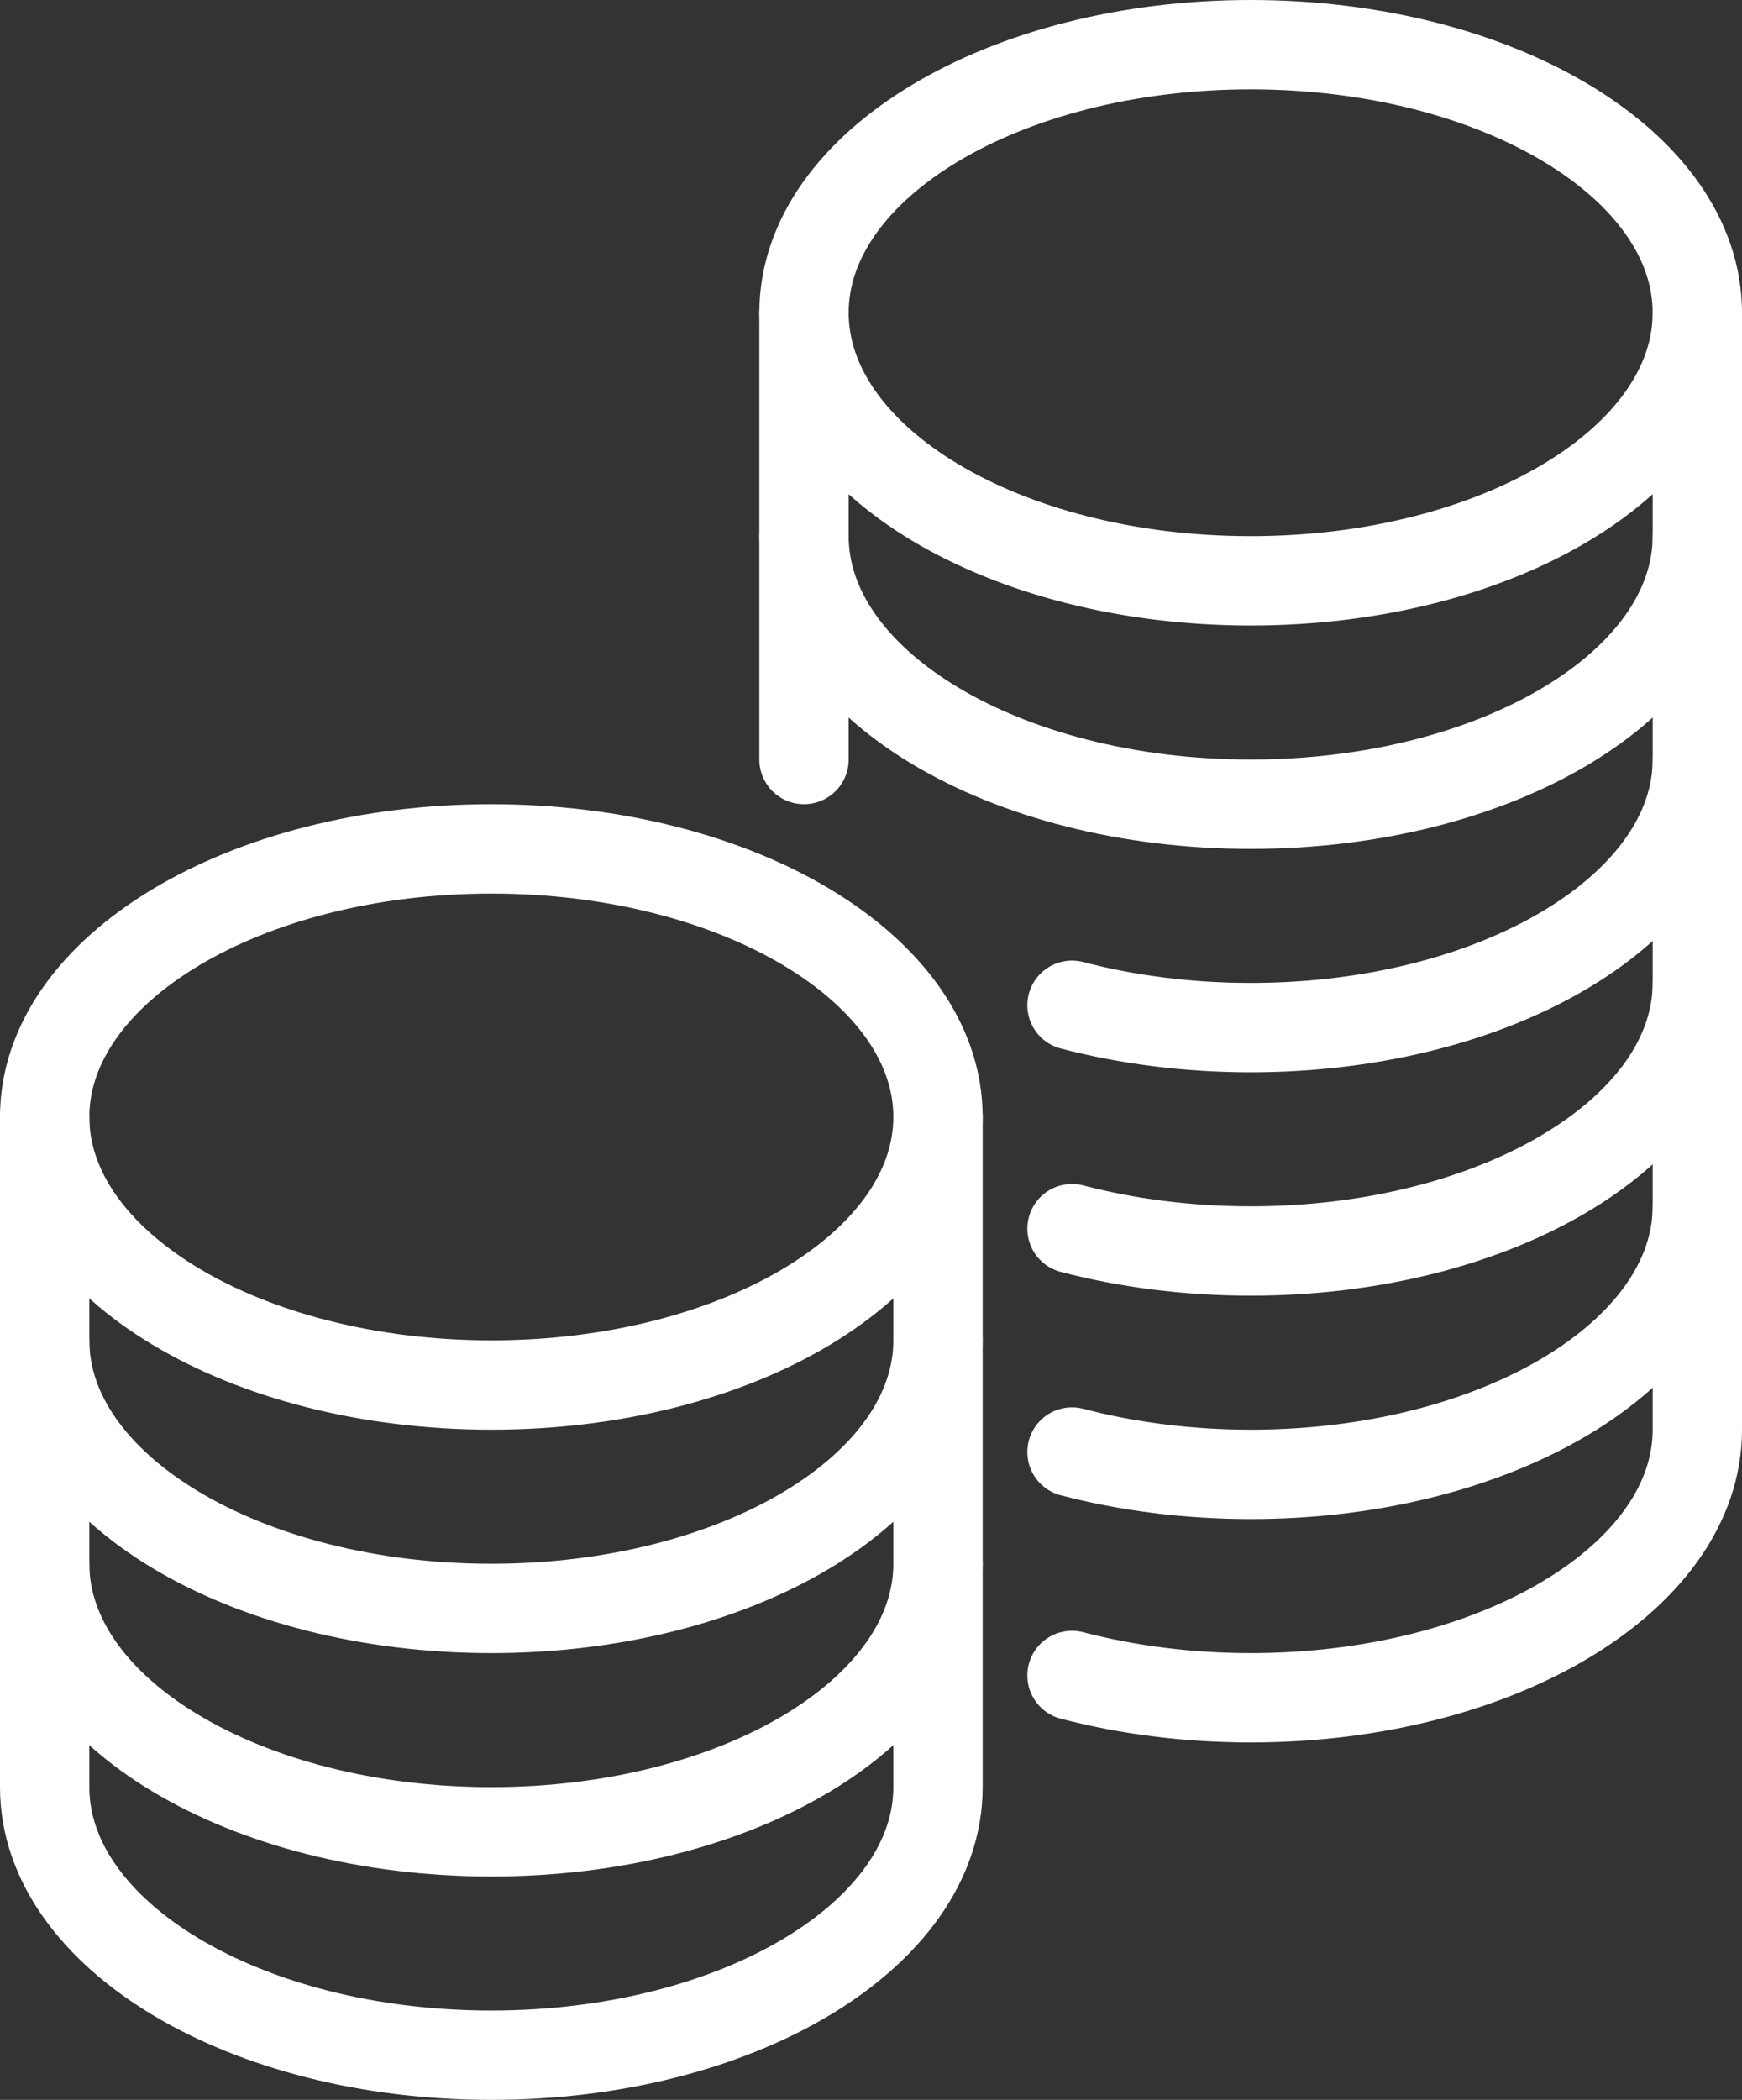
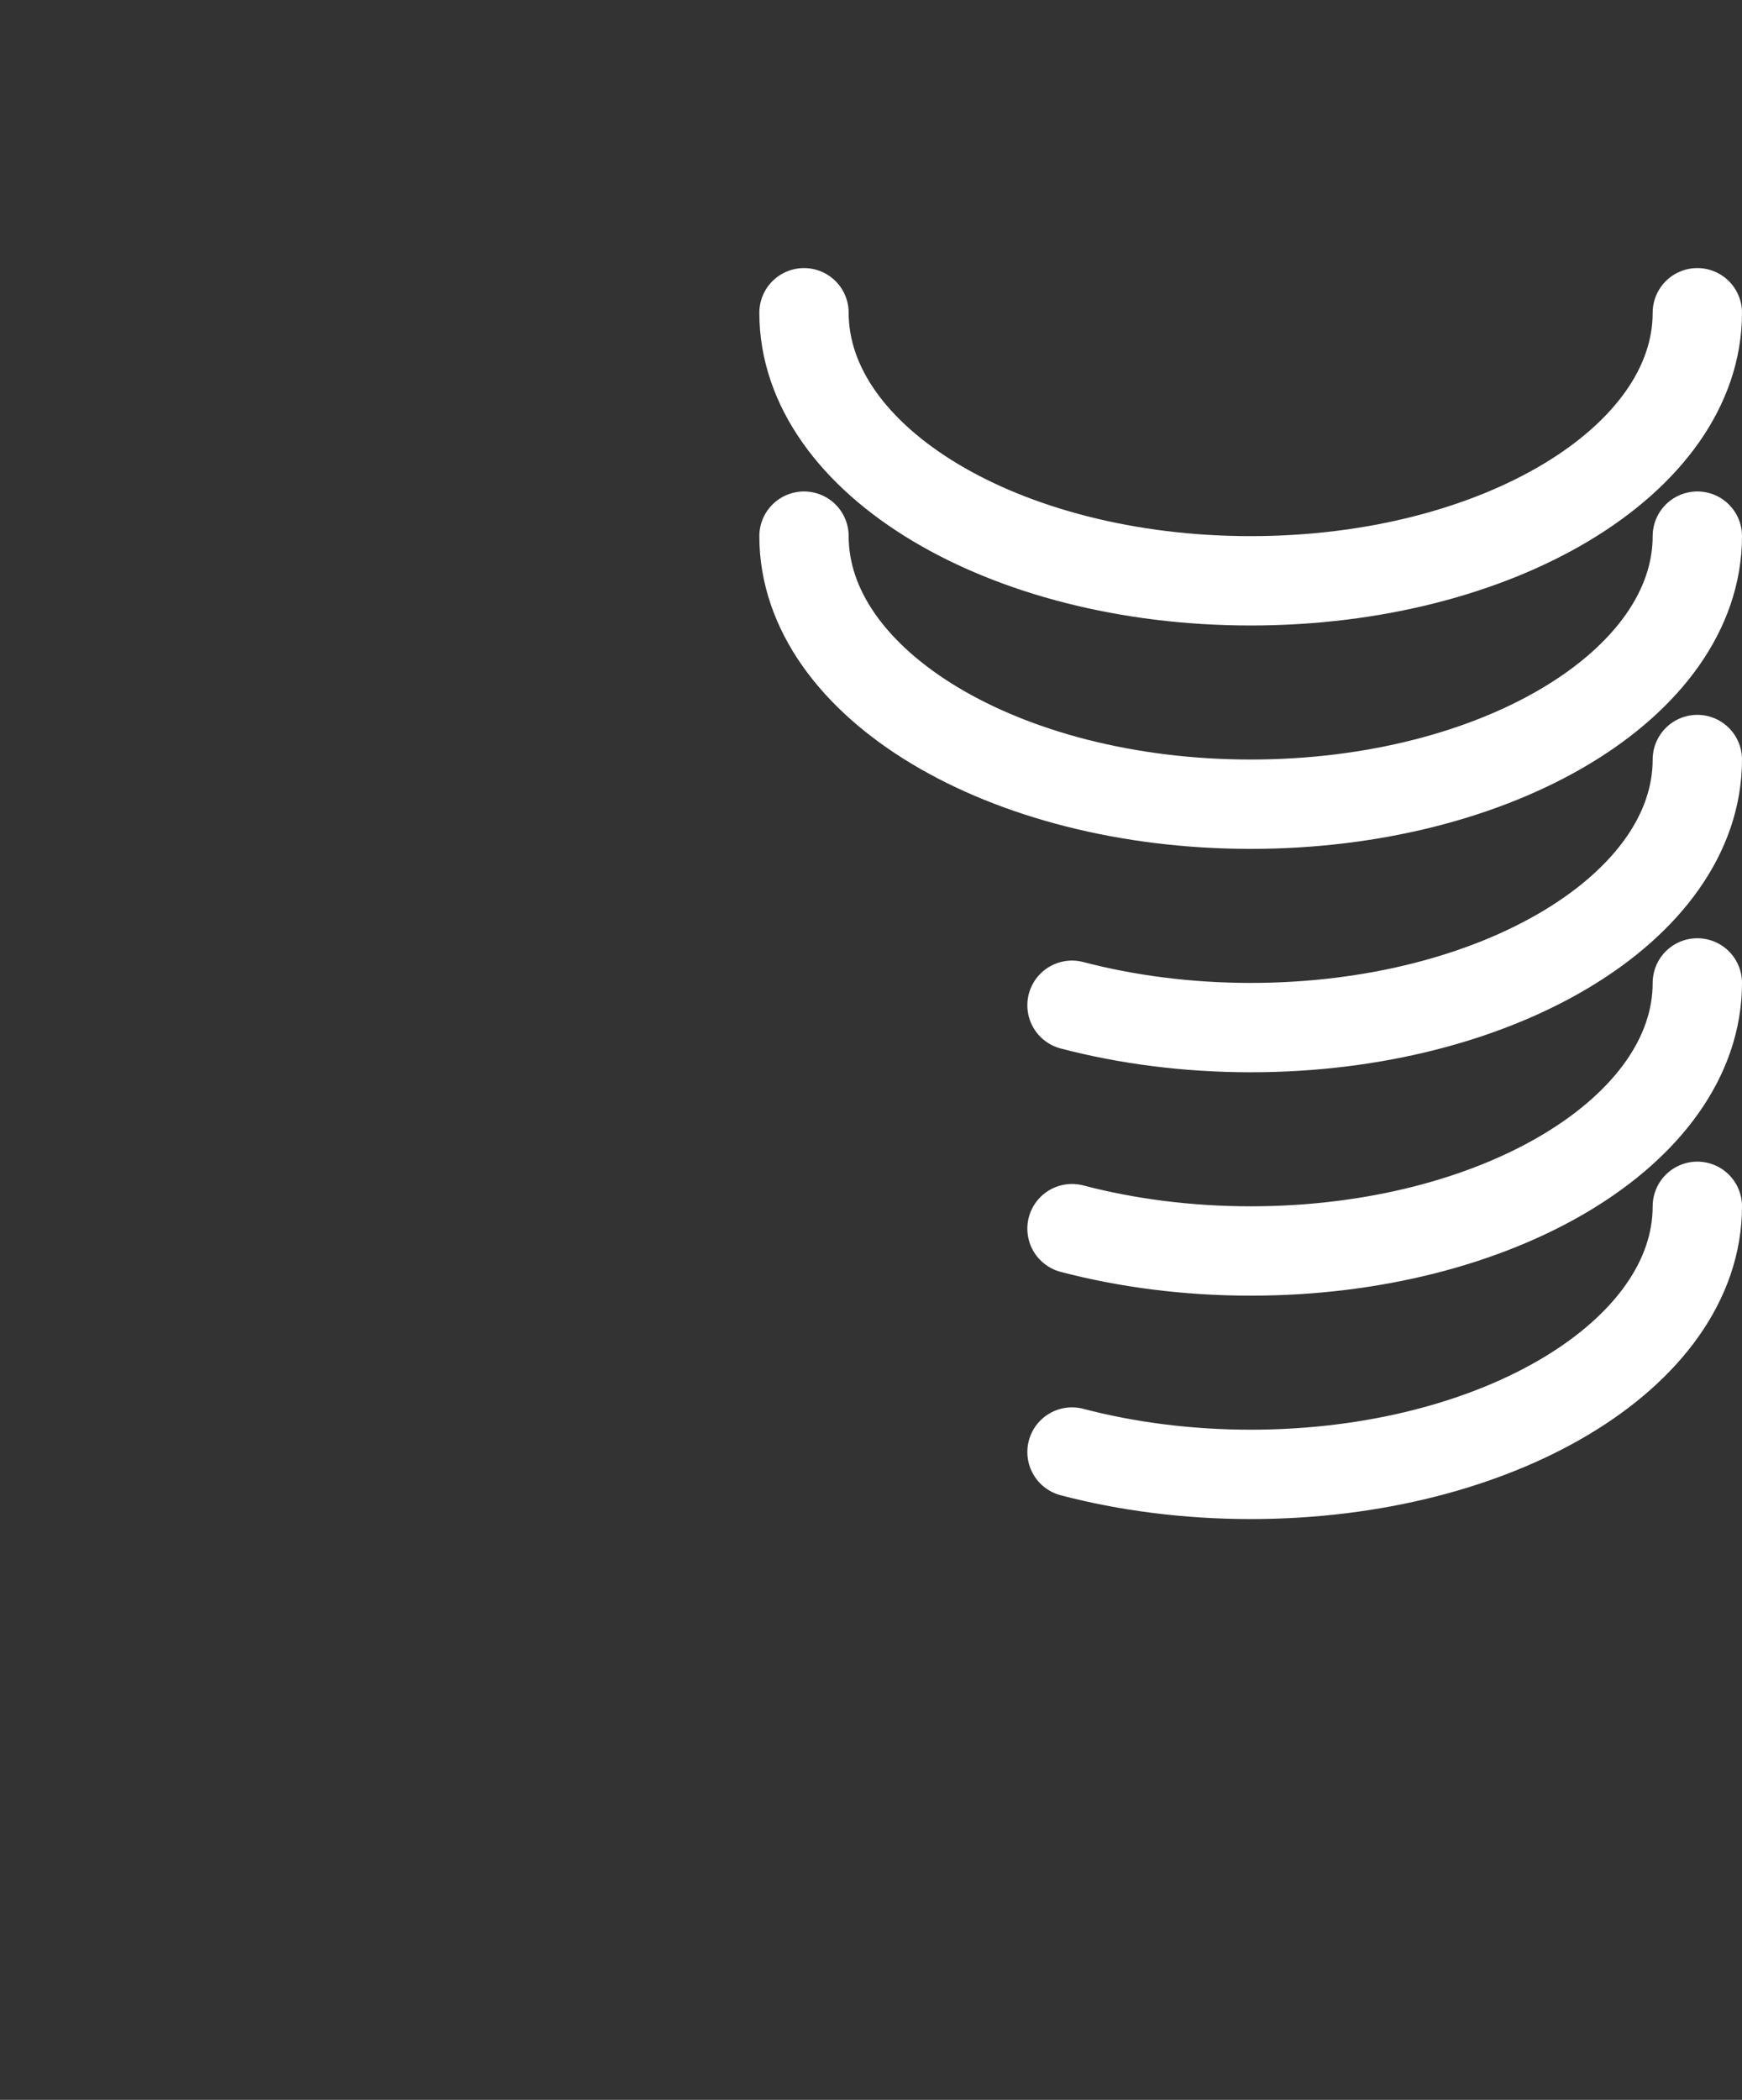
<svg xmlns="http://www.w3.org/2000/svg" id="Layer_2" viewBox="0 0 39 47">
  <rect x="0" y="0" width="39" height="47" fill="#333333" stroke="none" />
  <defs>
    <style>.cls-1{fill:none;stroke:#fff;stroke-linecap:round;stroke-linejoin:round;stroke-width:2px;}</style>
  </defs>
  <g id="icons">
    <g>
      <path class="cls-1" d="m38,7c0,3.31-4.48,6-10,6s-10-2.69-10-6" />
      <path class="cls-1" d="m38,12c0,3.31-4.48,6-10,6s-10-2.69-10-6" />
      <path class="cls-1" d="m38,17c0,3.31-4.48,6-10,6-1.42,0-2.78-.18-4-.5" />
      <path class="cls-1" d="m38,22c0,3.31-4.48,6-10,6-1.42,0-2.78-.18-4-.5" />
      <path class="cls-1" d="m38,27c0,3.31-4.48,6-10,6-1.42,0-2.78-.18-4-.5" />
-       <path class="cls-1" d="m11,19c-5.52,0-10,2.69-10,6v15c0,3.31,4.48,6,10,6s10-2.69,10-6v-15c0-3.31-4.48-6-10-6Z" />
-       <path class="cls-1" d="m21,25c0,3.31-4.48,6-10,6S1,28.31,1,25" />
-       <path class="cls-1" d="m21,30c0,3.31-4.48,6-10,6s-10-2.69-10-6" />
-       <path class="cls-1" d="m21,35c0,3.31-4.48,6-10,6s-10-2.69-10-6" />
-       <path class="cls-1" d="m24,37.5c1.22.32,2.58.5,4,.5,5.52,0,10-2.69,10-6V7c0-3.31-4.48-6-10-6s-10,2.69-10,6v10" />
    </g>
  </g>
</svg>